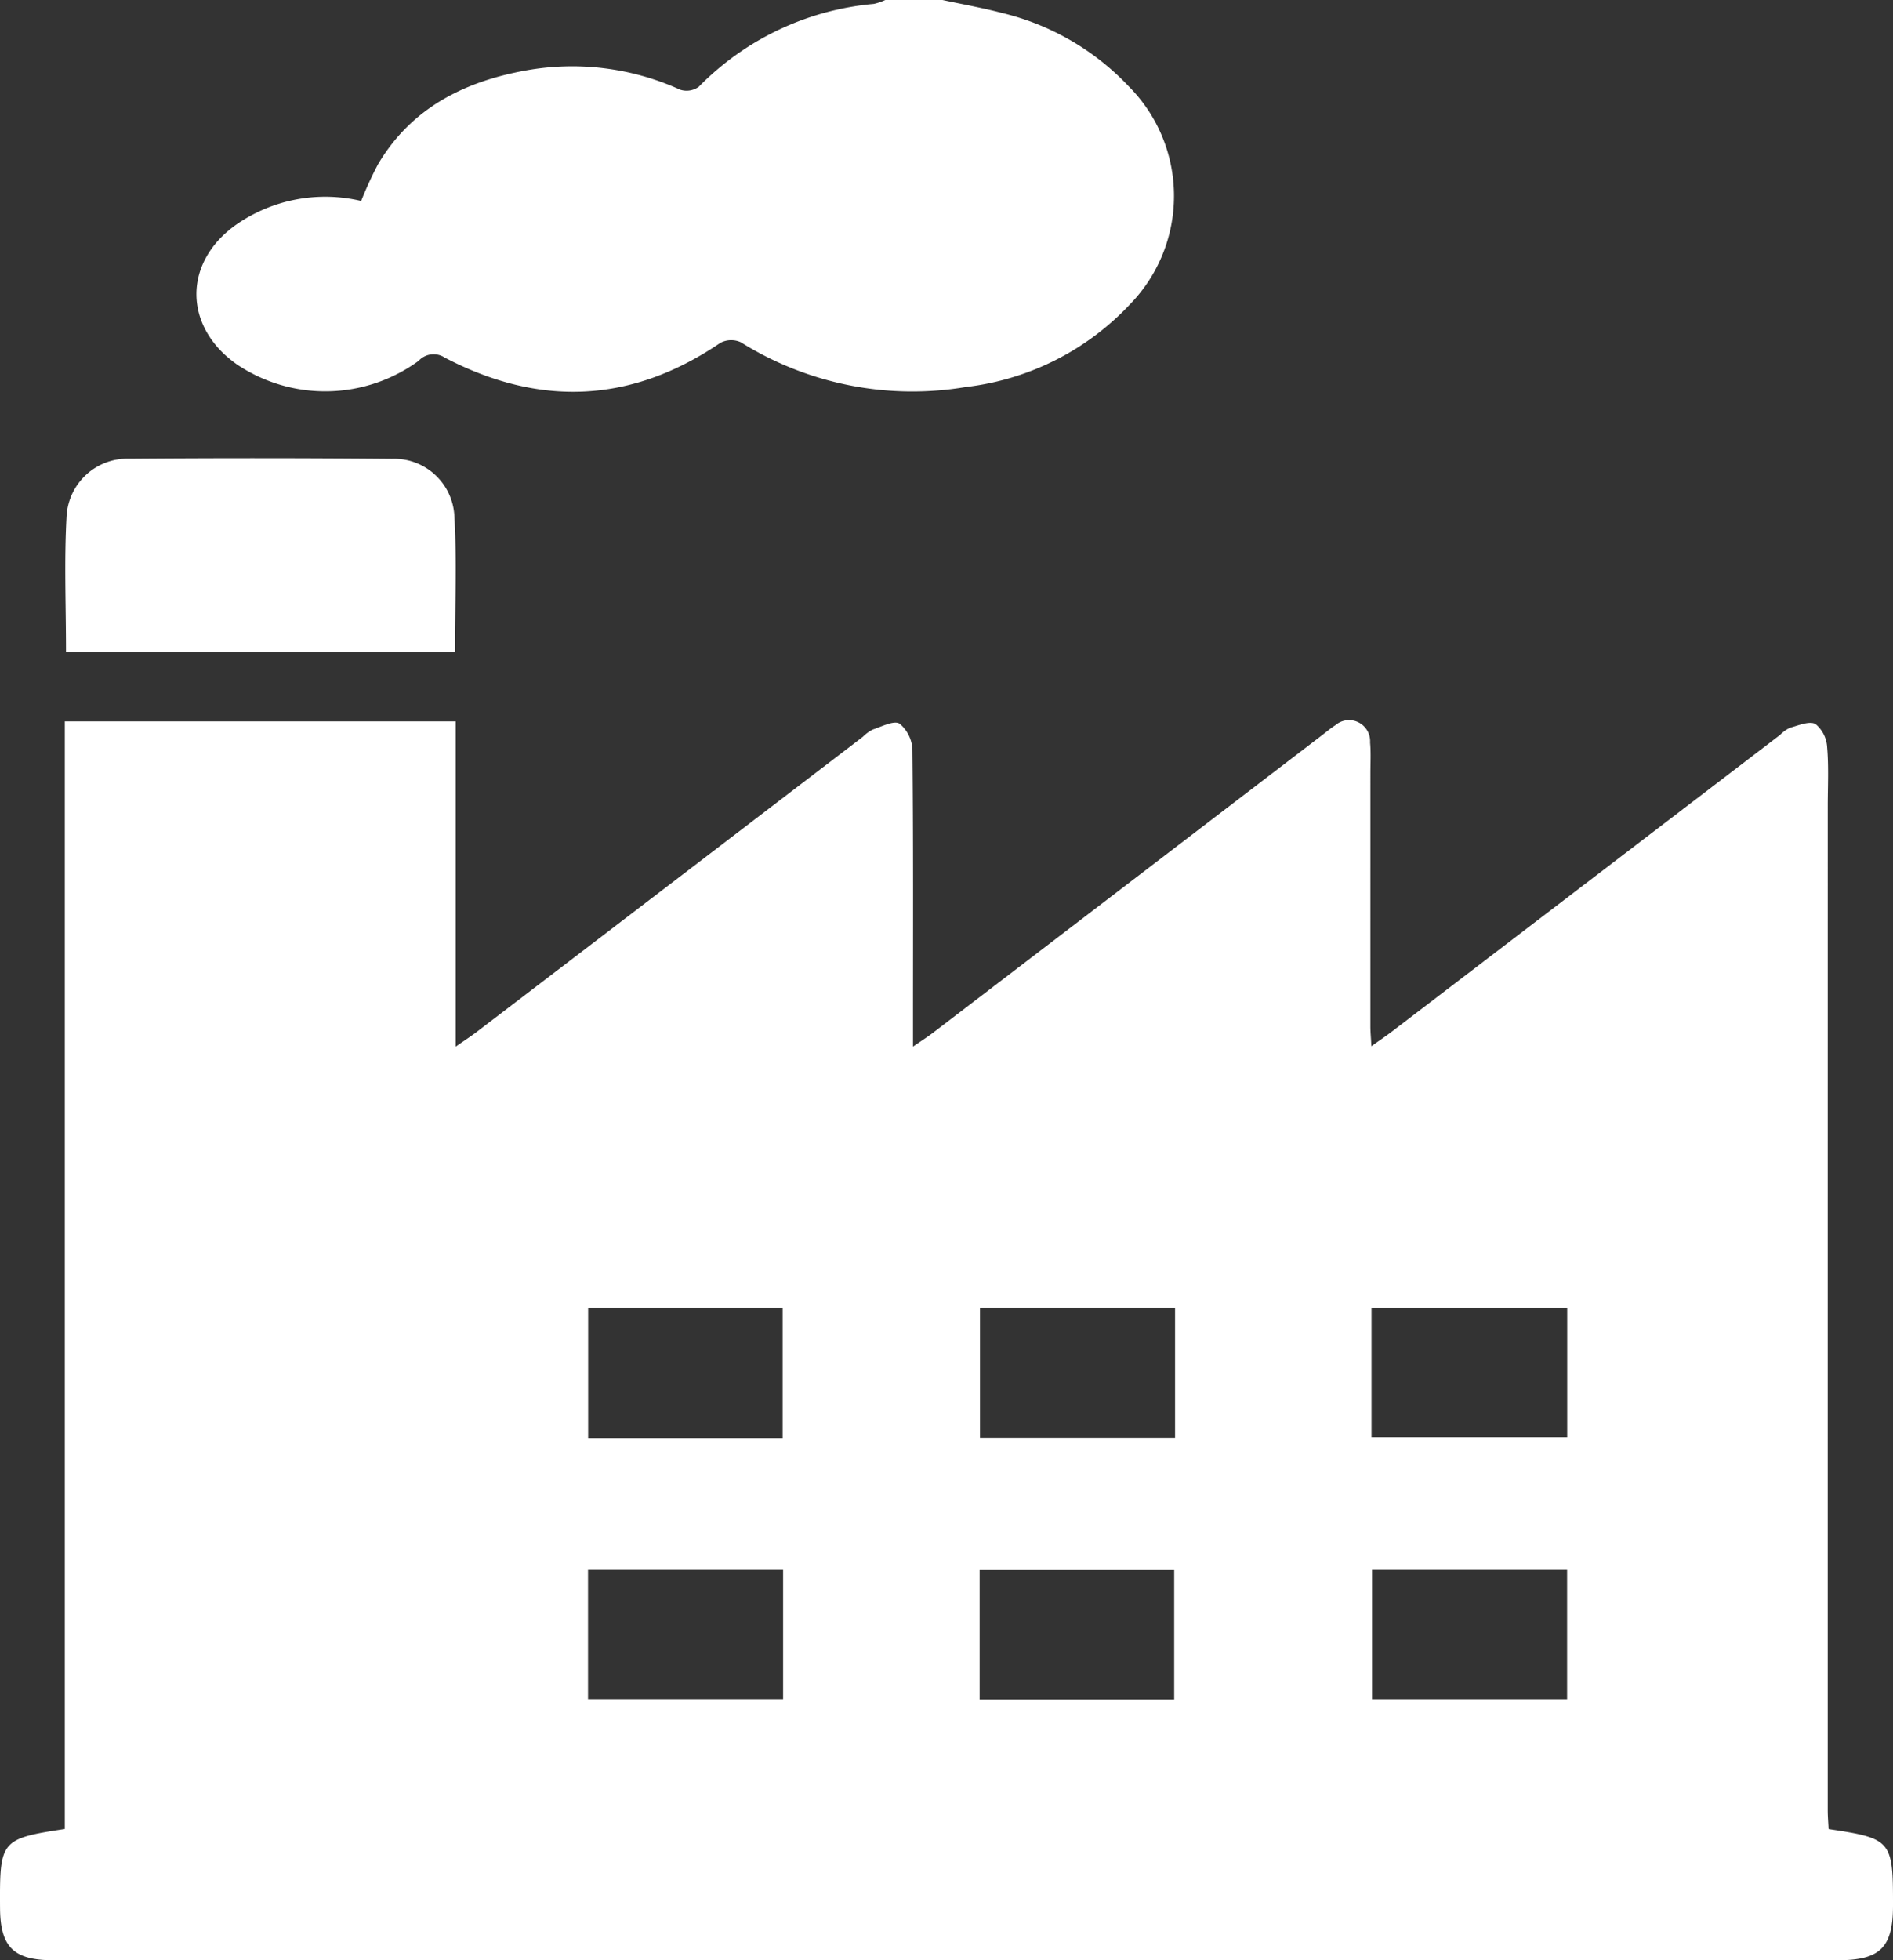
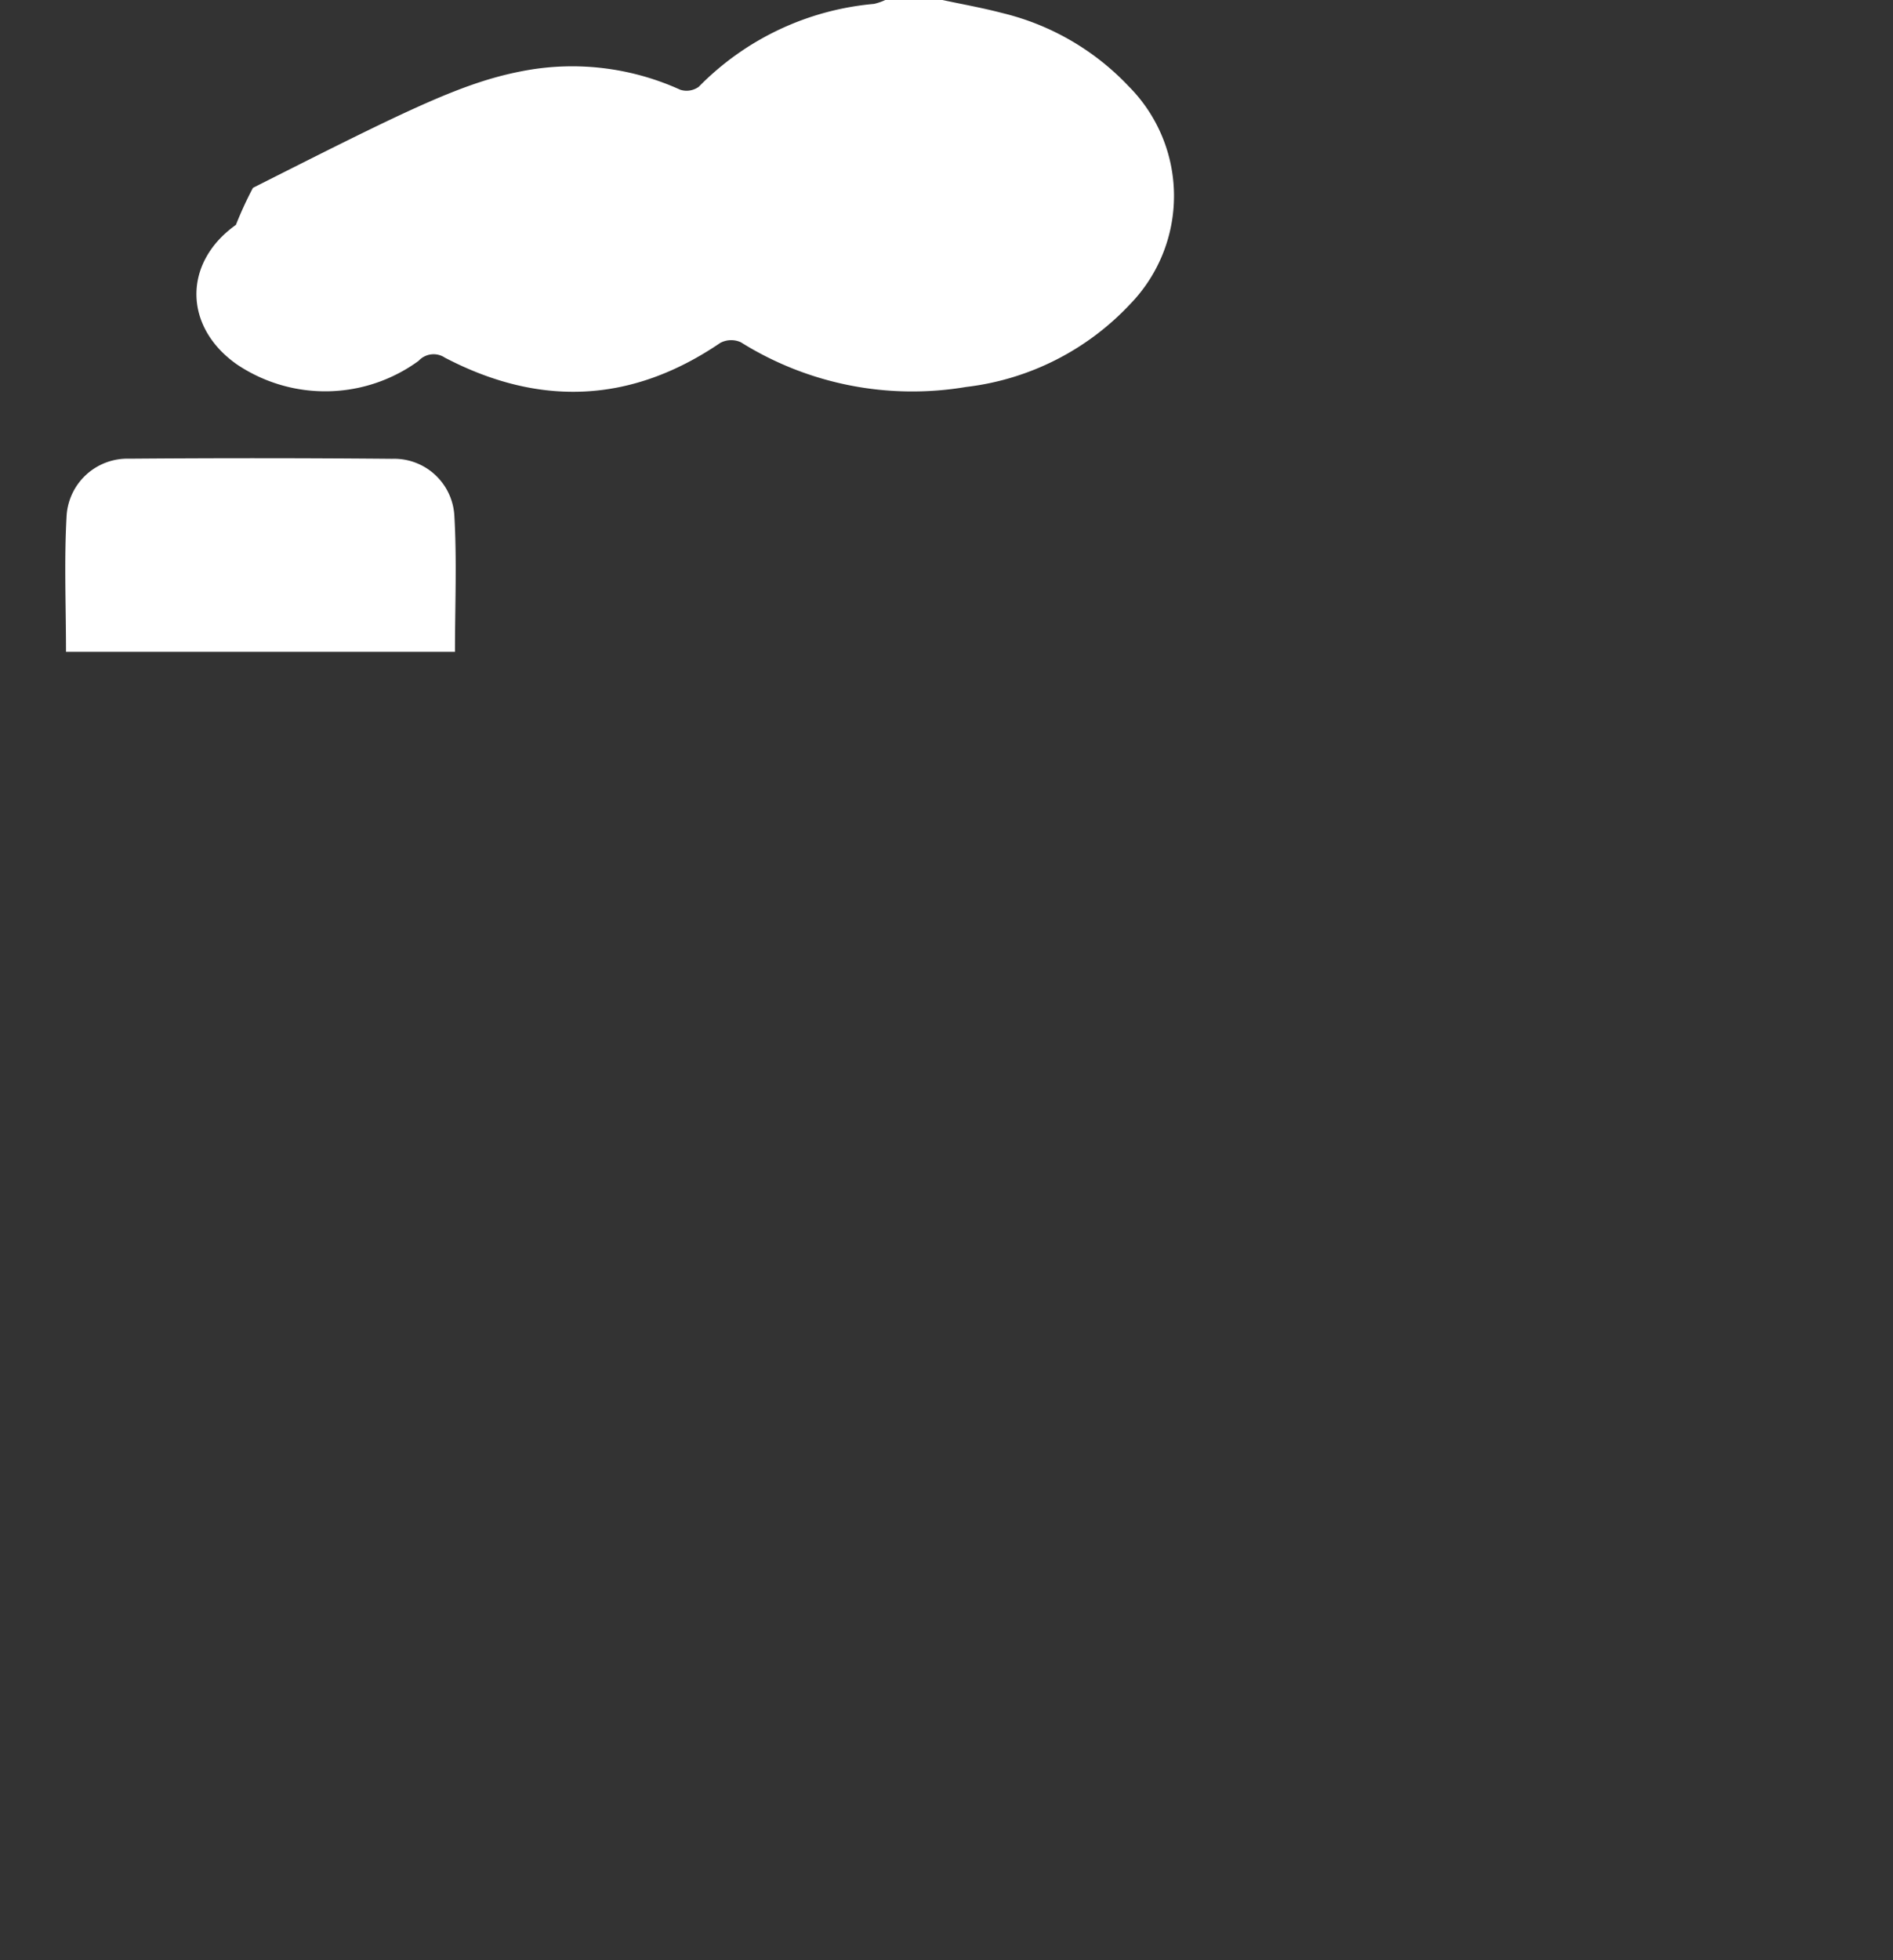
<svg xmlns="http://www.w3.org/2000/svg" viewBox="0 0 129.913 134.451">
  <rect x="0" y="0" width="129.913" height="134.451" fill="#333333" stroke="none" />
  <defs>
    <style>.cls-1{fill:#fff;}</style>
  </defs>
  <title>Asset 2</title>
  <g id="Layer_2" data-name="Layer 2">
    <g id="Layer_1-2" data-name="Layer 1">
-       <path class="cls-1" d="M64.679,0c1.359.292,2.731.534,4.075.887A17.609,17.609,0,0,1,77.472,5.933a10.649,10.649,0,0,1,.086,14.929,18.348,18.348,0,0,1-11.269,5.681A22.195,22.195,0,0,1,50.842,23.475a1.593,1.593,0,0,0-1.414.046c-6.105,4.153-12.414,4.395-18.893,1.013a1.394,1.394,0,0,0-1.805.215,10.876,10.876,0,0,1-12.466.25c-3.669-2.568-3.728-6.975-.073-9.577A10.696,10.696,0,0,1,24.786,13.783a25.585,25.585,0,0,1,1.168-2.537C28.255,7.385,31.894,5.58,36.146,4.822A17.922,17.922,0,0,1,46.679,6.153a1.421,1.421,0,0,0,1.276-.201A19.221,19.221,0,0,1,59.975.268,3.8,3.8,0,0,0,60.756,0Z" />
-       <path class="cls-1" d="M125.492,125.453c4.326.651,4.428.776,4.421,5.265-.005,2.864-.883,3.732-3.792,3.732q-61.228.001-122.457-0C.938,134.45.022,133.55.003,130.872c-.001-.093-.002-.187-.002-.28-.018-4.345.1-4.485,4.446-5.144V49.481h26.826V71.786c.645-.451,1.06-.718,1.452-1.017q13.249-10.114,26.493-20.234a2.659,2.659,0,0,1,.673-.495c.618-.201,1.454-.645,1.843-.406a2.443,2.443,0,0,1,.885,1.818c.064,6.164.038,12.329.038,18.494,0,.509,0,1.019,0,1.839.594-.41.998-.665,1.376-.953Q77.389,60.628,90.741,50.418c.297-.227.582-.473.897-.671a1.445,1.445,0,0,1,2.388,1.184c.064.695.022,1.4.022,2.101q-.001,8.687-.001,17.374c0.0.365.036.73.069,1.351.582-.416,1.024-.712,1.446-1.034q13.304-10.157,26.604-20.32a2.336,2.336,0,0,1,.677-.487c.583-.157,1.328-.482,1.748-.257a2.216,2.216,0,0,1,.802,1.594c.115,1.345.042,2.706.042,4.06q-.002,34.397-.002,68.794C125.431,124.563,125.471,125.019,125.492,125.453ZM53.711,98.636V89.704H40.363V98.636Zm26.931-8.937h-13.389V98.618h13.389Zm26.912.01H94.125v8.875h13.429ZM53.743,107.638H40.354v8.908H53.743ZM80.582,116.573v-8.917H67.231v8.917Zm26.965-8.935h-13.389v8.912h13.389Z" />
+       <path class="cls-1" d="M64.679,0c1.359.292,2.731.534,4.075.887A17.609,17.609,0,0,1,77.472,5.933a10.649,10.649,0,0,1,.086,14.929,18.348,18.348,0,0,1-11.269,5.681A22.195,22.195,0,0,1,50.842,23.475a1.593,1.593,0,0,0-1.414.046c-6.105,4.153-12.414,4.395-18.893,1.013a1.394,1.394,0,0,0-1.805.215,10.876,10.876,0,0,1-12.466.25c-3.669-2.568-3.728-6.975-.073-9.577a25.585,25.585,0,0,1,1.168-2.537C28.255,7.385,31.894,5.58,36.146,4.822A17.922,17.922,0,0,1,46.679,6.153a1.421,1.421,0,0,0,1.276-.201A19.221,19.221,0,0,1,59.975.268,3.8,3.8,0,0,0,60.756,0Z" />
      <path class="cls-1" d="M4.53,44.708c0-3.192-.137-6.311.046-9.411a4.18,4.18,0,0,1,4.286-3.836q9.021-.072,18.044.008a4.139,4.139,0,0,1,4.272,3.841c.184,3.099.046,6.216.046,9.398Z" />
    </g>
  </g>
</svg>